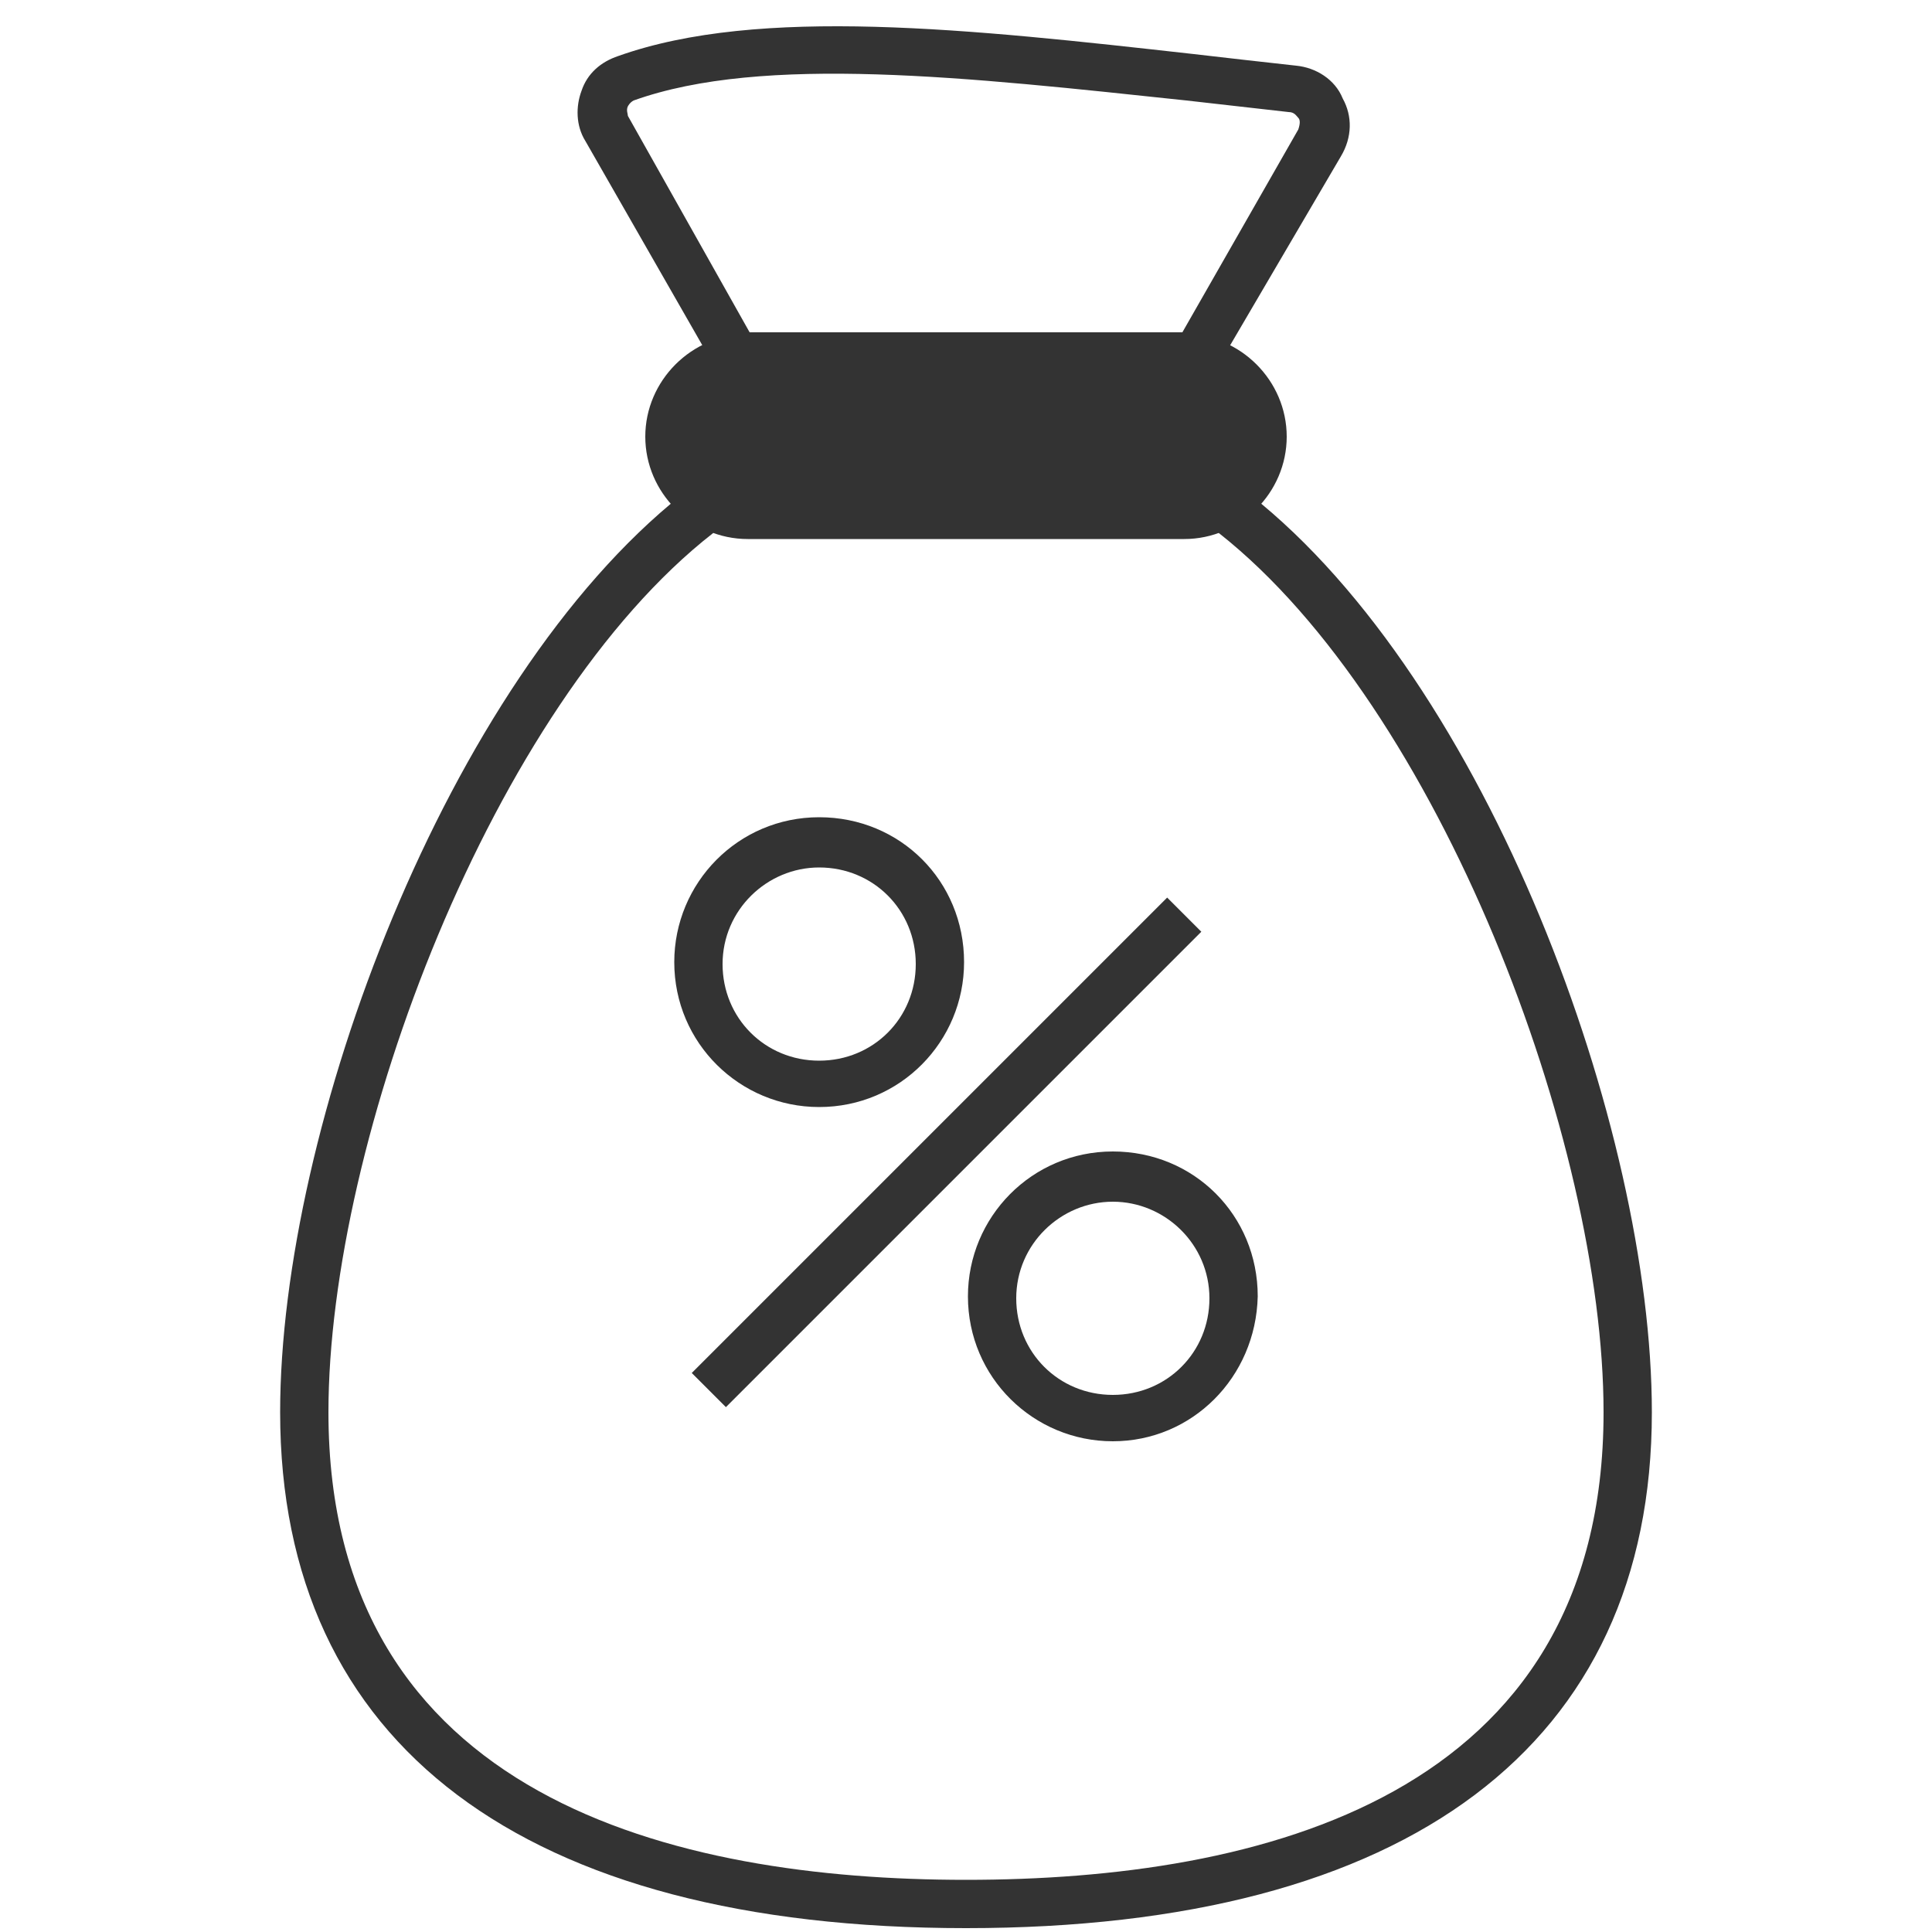
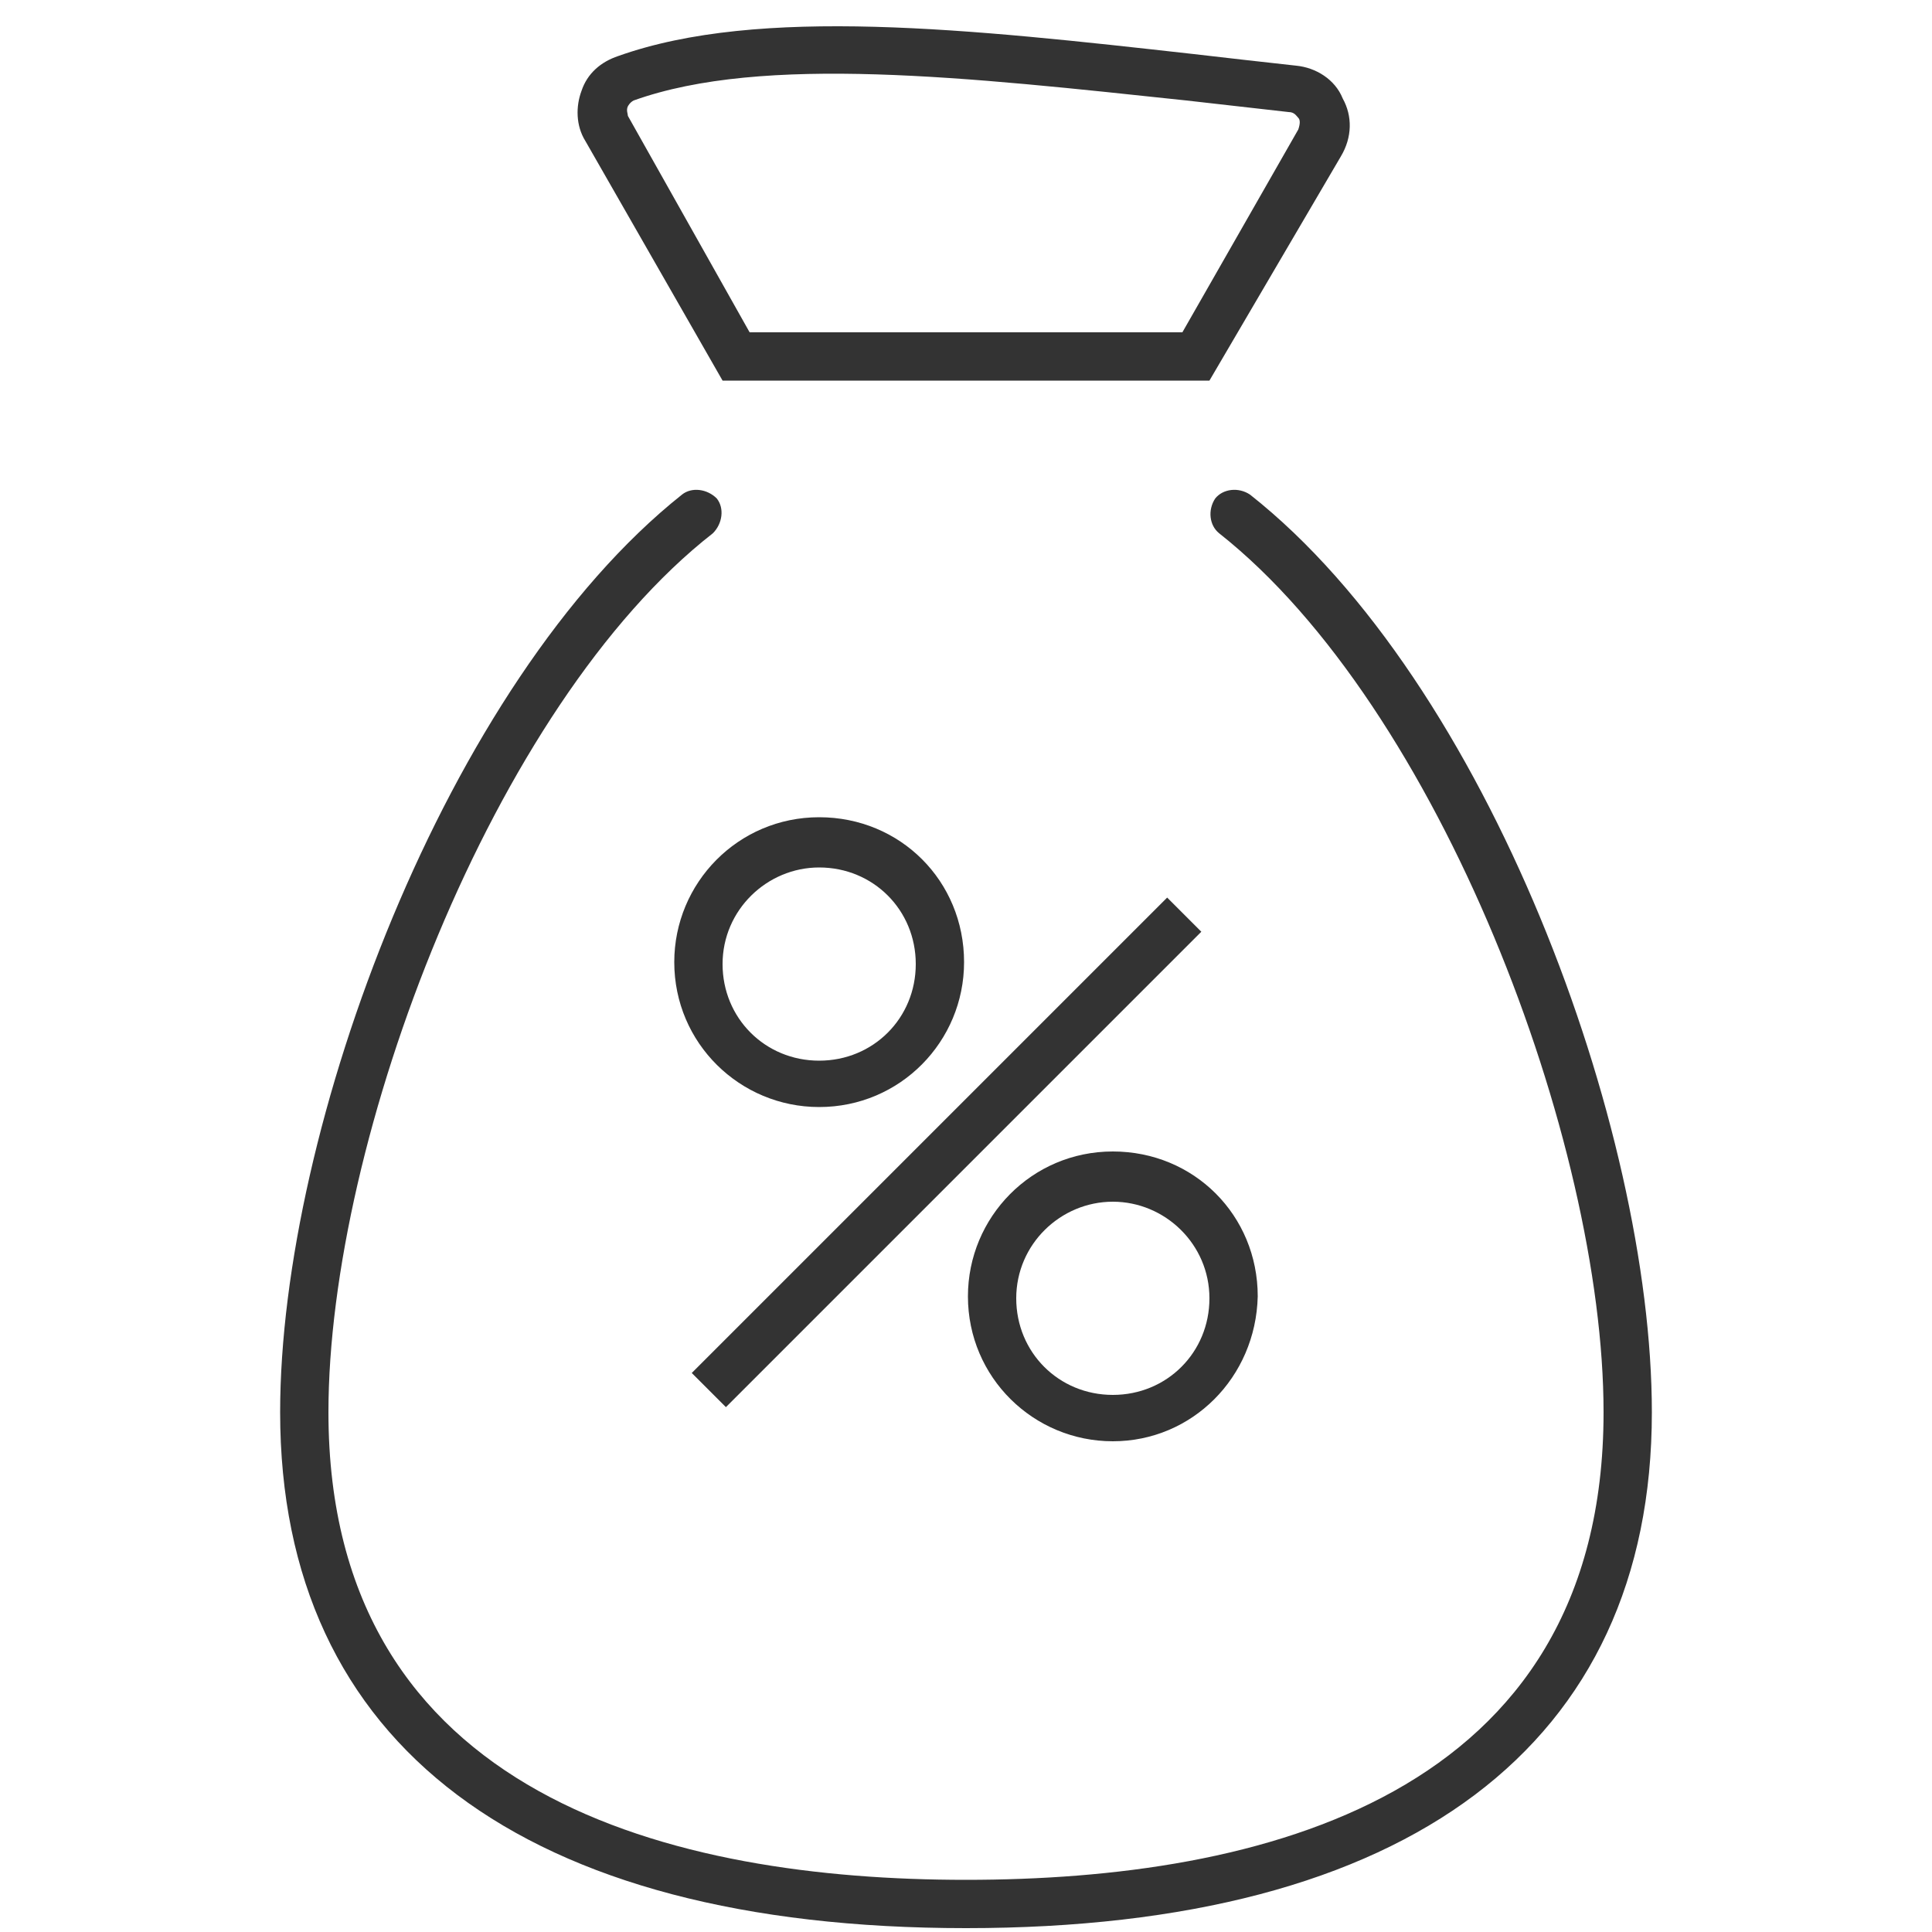
<svg xmlns="http://www.w3.org/2000/svg" width="100" height="100" xml:space="preserve" overflow="hidden">
  <g transform="translate(-178 -204)">
    <path d="M228 303.8C205.1 303.8 192.5 294.3 192.5 277.1 192.5 262.4 201.1 239.3 213.3 229.6 213.8 229.2 214.6 229.3 215.1 229.8 215.5 230.3 215.4 231.1 214.9 231.6 203.5 240.5 195 263 195 277.1 195 297.1 213 301.3 228 301.3 243.1 301.3 261 297.1 261 277.1 261 263.1 252.5 240.6 241.1 231.6 240.6 231.2 240.5 230.4 240.9 229.8 241.3 229.3 242.1 229.2 242.7 229.6 255 239.3 263.5 262.4 263.5 277.1 263.5 294.3 250.9 303.8 228 303.8Z" fill="#333333" />
    <path d="M240.6 223.7 215.4 223.7 208.3 211.3C207.8 210.5 207.8 209.5 208.1 208.7 208.4 207.8 209.1 207.2 210 206.9 217.3 204.3 228.2 205.5 239.8 206.8 241.5 207 243.3 207.2 245.1 207.4 246.1 207.5 247.1 208.1 247.5 209.1 248 210 248 211.1 247.4 212.1L240.6 223.7ZM216.8 221.2 239.2 221.2 245.2 210.7C245.3 210.4 245.3 210.2 245.2 210.1 245.1 210 245 209.8 244.7 209.8 242.9 209.6 241.2 209.4 239.4 209.2 228.1 208 217.5 206.8 210.8 209.2 210.6 209.3 210.5 209.5 210.5 209.5 210.4 209.7 210.5 209.9 210.5 210L216.8 221.2Z" fill="#333333" />
    <path d="M213.805 275.065 238.412 250.458 240.18 252.226 215.573 276.833Z" fill="#333333" />
    <path d="M220.4 261.3C216.3 261.3 212.9 258 212.9 253.8 212.9 249.7 216.2 246.3 220.4 246.3 224.6 246.3 227.9 249.6 227.9 253.8 227.9 257.9 224.6 261.3 220.4 261.3ZM220.4 248.9C217.7 248.9 215.4 251.1 215.4 253.9 215.4 256.7 217.6 258.9 220.4 258.9 223.2 258.9 225.4 256.7 225.4 253.9 225.4 251.1 223.2 248.9 220.4 248.9Z" fill="#333333" />
    <path d="M235.6 278.6C231.5 278.6 228.1 275.3 228.1 271.1 228.1 267 231.4 263.6 235.6 263.6 239.8 263.6 243.1 266.9 243.1 271.1 243 275.3 239.7 278.6 235.6 278.6ZM235.6 266.2C232.9 266.2 230.6 268.4 230.6 271.2 230.6 274 232.8 276.2 235.6 276.2 238.4 276.2 240.6 274 240.6 271.2 240.6 268.4 238.3 266.2 235.6 266.2Z" fill="#333333" />
-     <path d="M239.3 221.3 216.7 221.3C213.8 221.3 211.4 223.7 211.4 226.6 211.4 229.5 213.8 231.9 216.7 231.9L239.3 231.9C242.2 231.9 244.6 229.5 244.6 226.6 244.6 223.7 242.2 221.3 239.3 221.3Z" fill="#333333" />
  </g>
</svg>